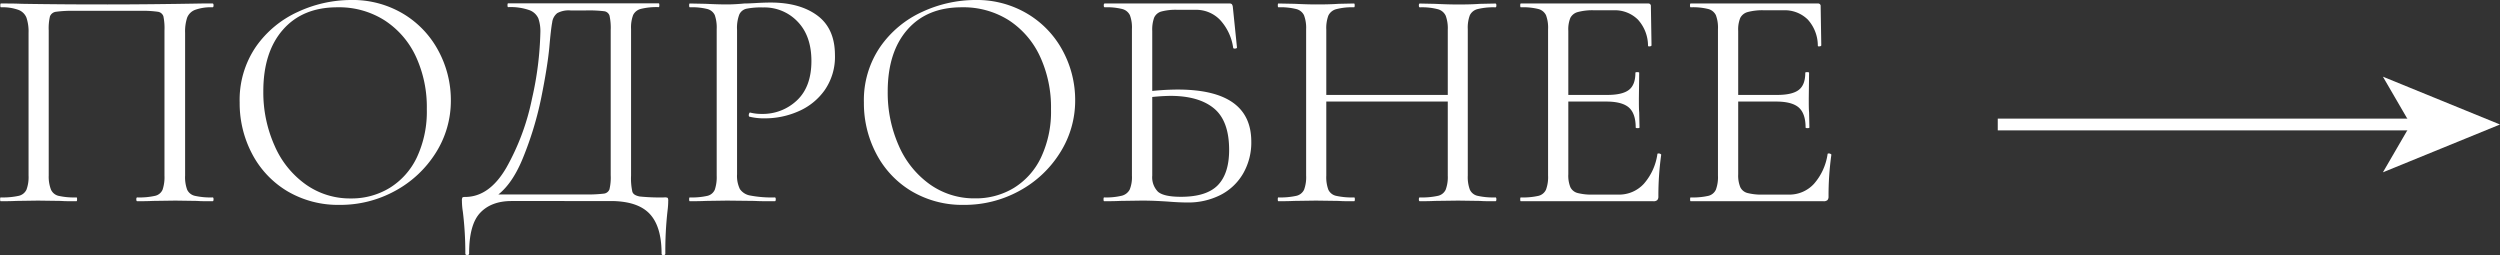
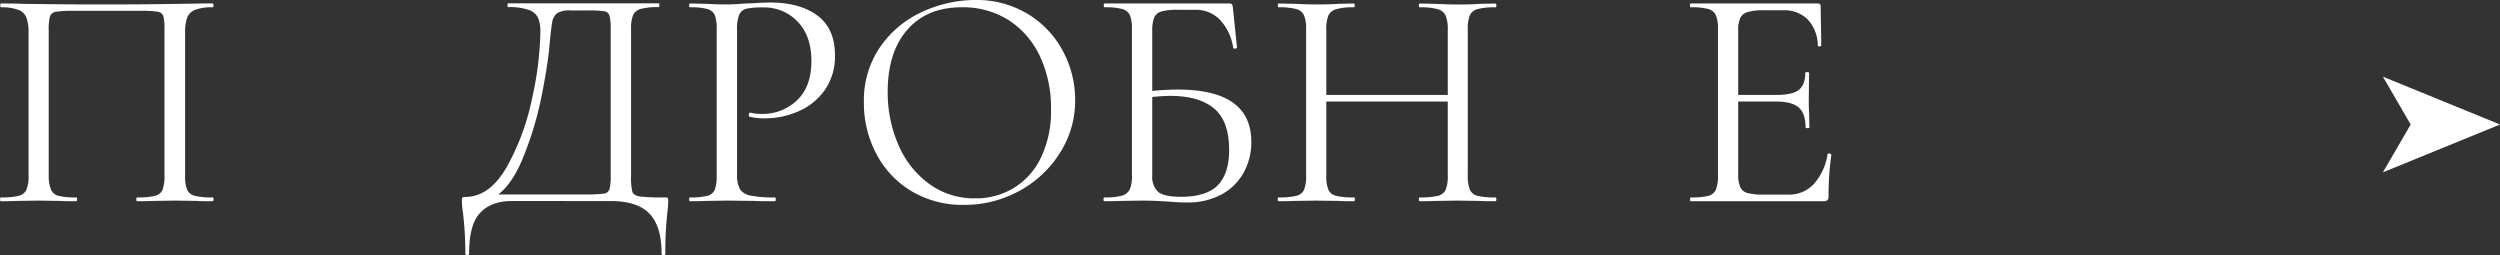
<svg xmlns="http://www.w3.org/2000/svg" viewBox="0 0 637.34 65.09">
  <rect x="0" y="0" width="637.34" height="65.09" fill="#333333" stroke="none" />
  <defs>
    <style>.cls-1{fill:#fff;}.cls-2{fill:none;stroke:#fff;stroke-miterlimit:10;stroke-width:3px;}</style>
  </defs>
  <g id="Слой_2" data-name="Слой 2">
    <g id="Слой_1-2" data-name="Слой 1">
      <path class="cls-1" d="M54.44,50.81c0,.33-.08.49-.24.49-1.72,0-3.06,0-4-.08l-5.49-.08L39,51.22c-1,.05-2.29.08-4,.08-.17,0-.25-.16-.25-.49s.08-.48.25-.48a18.31,18.31,0,0,0,4.51-.4,2.73,2.73,0,0,0,1.94-1.58,10,10,0,0,0,.48-3.58v-37a14.7,14.7,0,0,0-.28-3.63A1.73,1.73,0,0,0,40.25,3a27.61,27.61,0,0,0-4.6-.24H19.12A30.64,30.64,0,0,0,14.28,3a1.89,1.89,0,0,0-1.54,1.17,13.21,13.21,0,0,0-.32,3.59v37A9.15,9.15,0,0,0,13,48.35a2.82,2.82,0,0,0,1.93,1.58,18.29,18.29,0,0,0,4.56.4c.11,0,.16.16.16.48s-.05.49-.16.49c-1.67,0-3,0-4-.08l-5.81-.08-5.49.08c-1,.05-2.31.08-4,.08-.11,0-.16-.16-.16-.49s.05-.48.16-.48a19,19,0,0,0,4.56-.4,2.88,2.88,0,0,0,2-1.58,9.15,9.15,0,0,0,.53-3.58V8.39a11.19,11.19,0,0,0-.53-3.87,3.52,3.52,0,0,0-2.05-2A11.91,11.91,0,0,0,.24,1.86c-.11,0-.16-.17-.16-.49S.13.89.24.89c1.83,0,3.58,0,5.24.08q10.49.17,22,.16,10.49,0,24-.24H54.2q.24,0,.24.48c0,.32-.08.49-.24.49a11.89,11.89,0,0,0-4.43.64,3.51,3.51,0,0,0-2.06,2,11.22,11.22,0,0,0-.52,3.87V44.77a9.19,9.19,0,0,0,.52,3.58,2.86,2.86,0,0,0,2,1.58,18.26,18.26,0,0,0,4.51.4Q54.44,50.33,54.44,50.81Z" />
-       <path class="cls-1" d="M73.28,48.76a24.06,24.06,0,0,1-9-9.52,27.56,27.56,0,0,1-3.18-13.11A24,24,0,0,1,65.25,11.9,26.37,26.37,0,0,1,76,3,32.32,32.32,0,0,1,89.45,0a25.11,25.11,0,0,1,13.47,3.59,24.29,24.29,0,0,1,8.91,9.48,26.4,26.4,0,0,1,3.11,12.5A24.75,24.75,0,0,1,111.07,39a27.9,27.9,0,0,1-10.37,9.68,28.94,28.94,0,0,1-14.07,3.55A25.44,25.44,0,0,1,73.28,48.76Zm26.05-.85a18.39,18.39,0,0,0,6.94-7.78,27.51,27.51,0,0,0,2.54-12.3A30.65,30.65,0,0,0,106,14.36,22,22,0,0,0,98,5.16a21.65,21.65,0,0,0-12-3.3q-8.86,0-13.87,5.72t-5,15.73A33.2,33.2,0,0,0,70,37.14,23.59,23.59,0,0,0,77.92,47a19.43,19.43,0,0,0,11.53,3.59A18.64,18.64,0,0,0,99.33,47.91Z" />
      <path class="cls-1" d="M170.23,50.45a1.62,1.62,0,0,1,.12.85c0,.27,0,1.05-.16,2.34a90.23,90.23,0,0,0-.57,11c0,.27-.16.4-.48.4s-.48-.13-.48-.4q0-6.94-3.07-10.16t-9.92-3.23H130.42q-5.16,0-8,3t-2.82,10.37c0,.27-.17.4-.49.4s-.48-.13-.48-.4A85.81,85.81,0,0,0,118,54a18.29,18.29,0,0,1-.24-2.82,1.66,1.66,0,0,1,.12-.81c.08-.11.31-.16.69-.16q6.21,0,10.56-7.54a60,60,0,0,0,6.5-17.54,83.41,83.41,0,0,0,2.13-16.86,10,10,0,0,0-.52-3.59,4,4,0,0,0-2.3-2.1,14.39,14.39,0,0,0-5.4-.76c-.11,0-.16-.17-.16-.49s.05-.48.16-.48h38.39c.11,0,.16.16.16.48s-.05.49-.16.49a16.67,16.67,0,0,0-4.52.44,3,3,0,0,0-2,1.57,9,9,0,0,0-.53,3.55V44.77a15.88,15.88,0,0,0,.33,4.11c.21.64.83,1,1.85,1.21a51.1,51.1,0,0,0,6.29.24A1.62,1.62,0,0,1,170.23,50.45ZM155.39,4A1.64,1.64,0,0,0,154,2.86a33.61,33.61,0,0,0-4.6-.2h-3.95a6.08,6.08,0,0,0-3.39.69,3.53,3.53,0,0,0-1.29,2.38q-.33,1.7-.73,6.37-.48,5-2.05,12.78a86,86,0,0,1-4.68,15.41q-3.1,7.62-7.71,10.28v-1H149a35.36,35.36,0,0,0,4.87-.2,1.74,1.74,0,0,0,1.5-1.09,13.11,13.11,0,0,0,.32-3.63v-37A14.59,14.59,0,0,0,155.39,4Z" />
      <path class="cls-1" d="M188.62,48.19a4,4,0,0,0,2.66,1.66,29.14,29.14,0,0,0,6.25.48q.24,0,.24.48c0,.33-.08.49-.24.49-2.21,0-3.93,0-5.16-.08l-7-.08-5.4.08c-1,.05-2.4.08-4.12.08-.1,0-.16-.16-.16-.49s.06-.48.16-.48a17.82,17.82,0,0,0,4.48-.4,2.74,2.74,0,0,0,1.9-1.58,10,10,0,0,0,.48-3.58V7.42a9.73,9.73,0,0,0-.48-3.55,2.88,2.88,0,0,0-1.9-1.57,16.14,16.14,0,0,0-4.48-.44c-.1,0-.16-.17-.16-.49s.06-.48.16-.48l4,.08c2.25.11,4.06.16,5.4.16s2.85-.08,4.52-.24q1,0,3.06-.12t3.63-.12q7.43,0,11.9,3.3T212.86,14a14.89,14.89,0,0,1-2.63,9,15.88,15.88,0,0,1-6.73,5.4A21.08,21.08,0,0,1,195,30.17a15.43,15.43,0,0,1-3.87-.41c-.16,0-.24-.13-.24-.4a1.07,1.07,0,0,1,.12-.48c.08-.17.17-.22.28-.17a11.74,11.74,0,0,0,2.9.33,12.63,12.63,0,0,0,9-3.47q3.66-3.46,3.67-10,0-6.37-3.47-10a11.65,11.65,0,0,0-8.87-3.67,19,19,0,0,0-4.2.32,2.64,2.64,0,0,0-1.85,1.49,9.63,9.63,0,0,0-.57,3.91V44.44A7.67,7.67,0,0,0,188.62,48.19Z" />
      <path class="cls-1" d="M232.42,48.76a24,24,0,0,1-9-9.52,27.56,27.56,0,0,1-3.18-13.11,24,24,0,0,1,4.19-14.23A26.3,26.3,0,0,1,235.16,3a32.32,32.32,0,0,1,13.43-3,25.14,25.14,0,0,1,13.47,3.59A24.29,24.29,0,0,1,271,13.07a26.39,26.39,0,0,1,3.1,12.5A24.75,24.75,0,0,1,270.2,39a27.79,27.79,0,0,1-10.36,9.68,29,29,0,0,1-14.08,3.55A25.38,25.38,0,0,1,232.42,48.76Zm26.05-.85a18.31,18.31,0,0,0,6.93-7.78,27.38,27.38,0,0,0,2.54-12.3,30.79,30.79,0,0,0-2.82-13.47,22,22,0,0,0-7.94-9.2,21.65,21.65,0,0,0-12-3.3q-8.88,0-13.87,5.72t-5,15.73a33.2,33.2,0,0,0,2.82,13.83,23.65,23.65,0,0,0,7.9,9.84,19.46,19.46,0,0,0,11.54,3.59A18.66,18.66,0,0,0,258.47,47.91Z" />
      <path class="cls-1" d="M297.63,51.38c-.81-.05-1.78-.11-2.91-.16s-2.34-.08-3.63-.08l-5.48.08c-1,.05-2.34.08-4.12.08-.1,0-.16-.16-.16-.49s.06-.48.16-.48a17,17,0,0,0,4.52-.44,3.15,3.15,0,0,0,2-1.58,8.43,8.43,0,0,0,.56-3.54V7.42a9,9,0,0,0-.52-3.55,3,3,0,0,0-1.94-1.57,16.11,16.11,0,0,0-4.47-.44c-.17,0-.25-.17-.25-.49s.08-.48.25-.48h31.78a.81.81,0,0,1,.64.2,1.6,1.6,0,0,1,.24.77l1.05,10.24c0,.16-.15.25-.44.28s-.47,0-.53-.2a13.16,13.16,0,0,0-3.34-7.1A8.45,8.45,0,0,0,304.8,2.5h-4.59a14.46,14.46,0,0,0-4.16.44,2.85,2.85,0,0,0-1.81,1.54,9,9,0,0,0-.49,3.43V44.77a5.23,5.23,0,0,0,1.46,4.11c1,.86,2.93,1.29,5.88,1.29q6.46,0,9.36-2.94c1.94-2,2.9-5,2.9-9q0-7.41-3.87-10.6t-11.13-3.19a52.68,52.68,0,0,0-6.77.56l-.16-1.53a65.66,65.66,0,0,1,8.79-.64q18.8,0,18.79,13.3a15.81,15.81,0,0,1-2.06,8.07,14,14,0,0,1-5.76,5.49,18.07,18.07,0,0,1-8.47,1.93C301.26,51.62,299.56,51.54,297.63,51.38Z" />
      <path class="cls-1" d="M332.43,3.87a3,3,0,0,0-2-1.57,16.54,16.54,0,0,0-4.51-.44c-.11,0-.16-.17-.16-.49s.05-.48.16-.48l4.11.08c2.26.11,4.06.16,5.41.16,1.55,0,3.52,0,5.88-.16l3.87-.08c.11,0,.17.16.17.48s-.06.49-.17.49a15.93,15.93,0,0,0-4.55.48,3.09,3.09,0,0,0-2,1.65,9.28,9.28,0,0,0-.52,3.59V44.77a9.19,9.19,0,0,0,.52,3.58,2.86,2.86,0,0,0,2,1.58,18.73,18.73,0,0,0,4.59.4c.11,0,.17.16.17.48s-.06.49-.17.49c-1.66,0-3,0-3.95-.08l-5.8-.08-5.57.08c-1,.05-2.31.08-4,.08-.11,0-.16-.16-.16-.49s.05-.48.16-.48a18.8,18.8,0,0,0,4.55-.4,2.88,2.88,0,0,0,2-1.58,9.19,9.19,0,0,0,.52-3.58V7.42A9,9,0,0,0,332.43,3.87Zm2.86,20.33h36.06v1.69H335.29ZM368.56,4a3.07,3.07,0,0,0-2-1.65,16,16,0,0,0-4.6-.48c-.16,0-.24-.17-.24-.49s.08-.48.24-.48l3.87.08q3.56.17,5.89.16c1.45,0,3.31,0,5.57-.16l3.95-.08q.24,0,.24.48c0,.32-.08.49-.24.49a16.62,16.62,0,0,0-4.52.44,3,3,0,0,0-2,1.57,9,9,0,0,0-.53,3.55V44.77a9.15,9.15,0,0,0,.53,3.58,2.83,2.83,0,0,0,2,1.58,18.35,18.35,0,0,0,4.52.4q.24,0,.24.48c0,.33-.08.49-.24.49-1.67,0-3,0-3.95-.08l-5.57-.08-5.89.08c-1,.05-2.26.08-3.87.08-.16,0-.24-.16-.24-.49s.08-.48.24-.48a18.82,18.82,0,0,0,4.6-.4,2.85,2.85,0,0,0,2-1.58,9.15,9.15,0,0,0,.53-3.58V7.58A9.24,9.24,0,0,0,368.56,4Z" />
-       <path class="cls-1" d="M387.56,50.81c0-.32.05-.48.16-.48a17.87,17.87,0,0,0,4.48-.4,2.84,2.84,0,0,0,1.93-1.58,9.15,9.15,0,0,0,.53-3.58V7.42a9,9,0,0,0-.53-3.55A3,3,0,0,0,392.2,2.3a16.19,16.19,0,0,0-4.48-.44c-.11,0-.16-.17-.16-.49s.05-.48.16-.48h32.42a.64.64,0,0,1,.73.72l.16,9.92c0,.17-.15.26-.44.29s-.45,0-.45-.2A9.94,9.94,0,0,0,417.56,5a8.34,8.34,0,0,0-6.21-2.38h-4.92a14.4,14.4,0,0,0-4.19.45,3,3,0,0,0-1.9,1.49,7.79,7.79,0,0,0-.52,3.3V44.44a7.88,7.88,0,0,0,.52,3.27,2.84,2.84,0,0,0,1.82,1.49,14.54,14.54,0,0,0,4,.41h6.45a8.53,8.53,0,0,0,6.46-2.75,14.57,14.57,0,0,0,3.46-7.58c0-.11.11-.16.33-.16a.83.83,0,0,1,.44.12c.13.08.2.15.2.2a76,76,0,0,0-.72,10.65,1.28,1.28,0,0,1-.29.93,1.39,1.39,0,0,1-1,.28h-33.8C387.61,51.3,387.56,51.14,387.56,50.81Zm27.71-23.39q-1.74-1.53-5.77-1.53H397.4V24.2h12.34q3.87,0,5.53-1.29t1.65-4.36c0-.11.16-.16.48-.16s.49.05.49.16l-.08,6.53c0,1.57,0,2.75.08,3.55l.08,3.88c0,.1-.16.16-.49.16s-.48-.06-.48-.16C417,30.14,416.42,28.45,415.27,27.42Z" />
      <path class="cls-1" d="M430.87,50.81c0-.32.05-.48.16-.48a17.82,17.82,0,0,0,4.48-.4,2.84,2.84,0,0,0,1.93-1.58,9.15,9.15,0,0,0,.53-3.58V7.42a9,9,0,0,0-.53-3.55,3,3,0,0,0-1.93-1.57A16.14,16.14,0,0,0,431,1.86c-.11,0-.16-.17-.16-.49s.05-.48.16-.48h32.43a.64.64,0,0,1,.72.72l.16,9.92c0,.17-.14.26-.44.29s-.44,0-.44-.2A9.94,9.94,0,0,0,460.88,5a8.34,8.34,0,0,0-6.21-2.38h-4.92a14.44,14.44,0,0,0-4.2.45,3,3,0,0,0-1.89,1.49,7.76,7.76,0,0,0-.53,3.3V44.44a7.86,7.86,0,0,0,.53,3.27,2.8,2.8,0,0,0,1.81,1.49,14.54,14.54,0,0,0,4,.41H456a8.49,8.49,0,0,0,6.45-2.75,14.66,14.66,0,0,0,3.47-7.58c0-.11.1-.16.32-.16a.83.83,0,0,1,.44.12c.14.08.2.15.2.2a76,76,0,0,0-.72,10.65,1.32,1.32,0,0,1-.28.93,1.42,1.42,0,0,1-1,.28H431C430.92,51.3,430.87,51.14,430.87,50.81Zm27.71-23.39q-1.74-1.53-5.77-1.53h-12.1V24.2h12.34q3.87,0,5.53-1.29t1.65-4.36c0-.11.16-.16.48-.16s.49.05.49.16l-.08,6.53c0,1.57,0,2.75.08,3.55l.08,3.88c0,.1-.16.16-.48.16s-.49-.06-.49-.16C460.31,30.14,459.73,28.45,458.58,27.42Z" />
-       <line class="cls-1" x1="509.3" y1="31.74" x2="637.34" y2="31.74" />
-       <line class="cls-2" x1="509.3" y1="31.74" x2="616.16" y2="31.74" />
      <polygon class="cls-1" points="637.34 31.74 607.49 43.93 614.57 31.74 607.49 19.55 637.34 31.74" />
    </g>
  </g>
</svg>